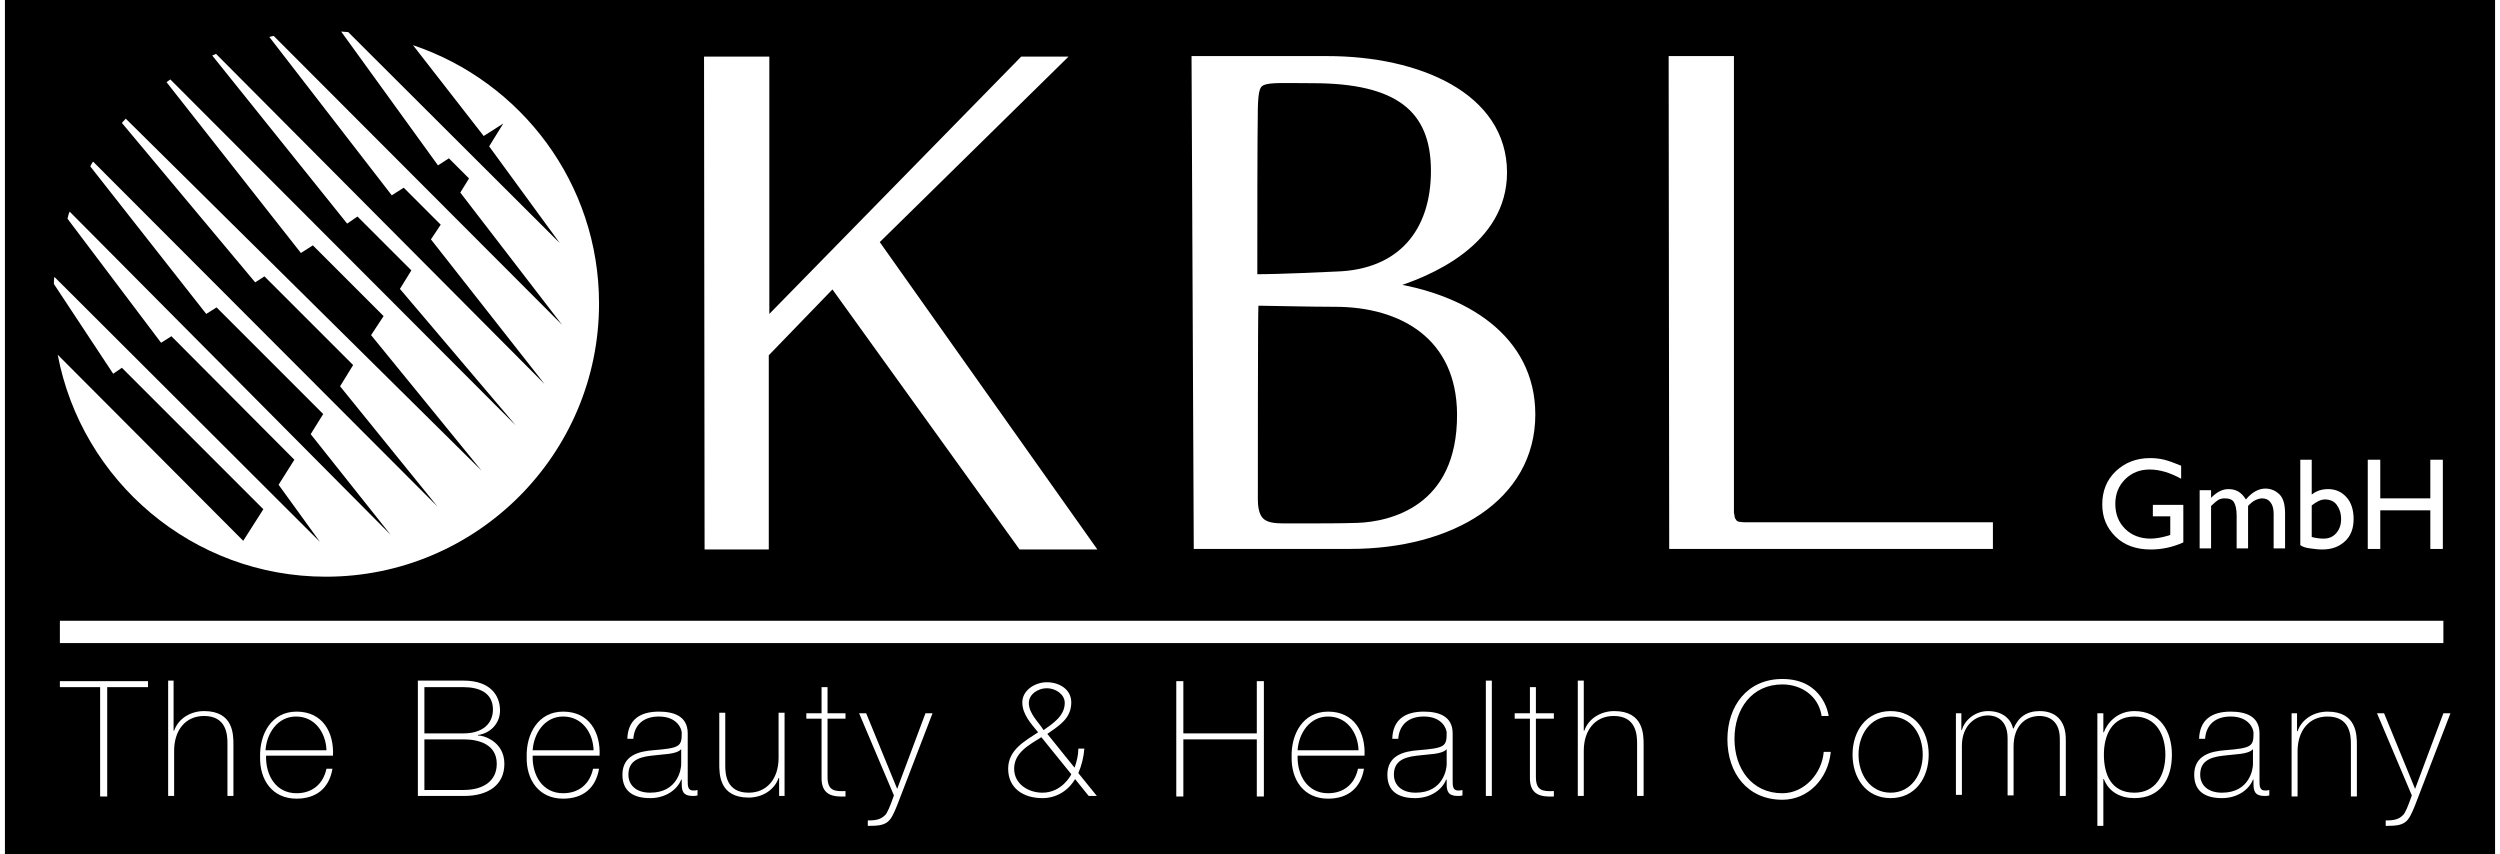
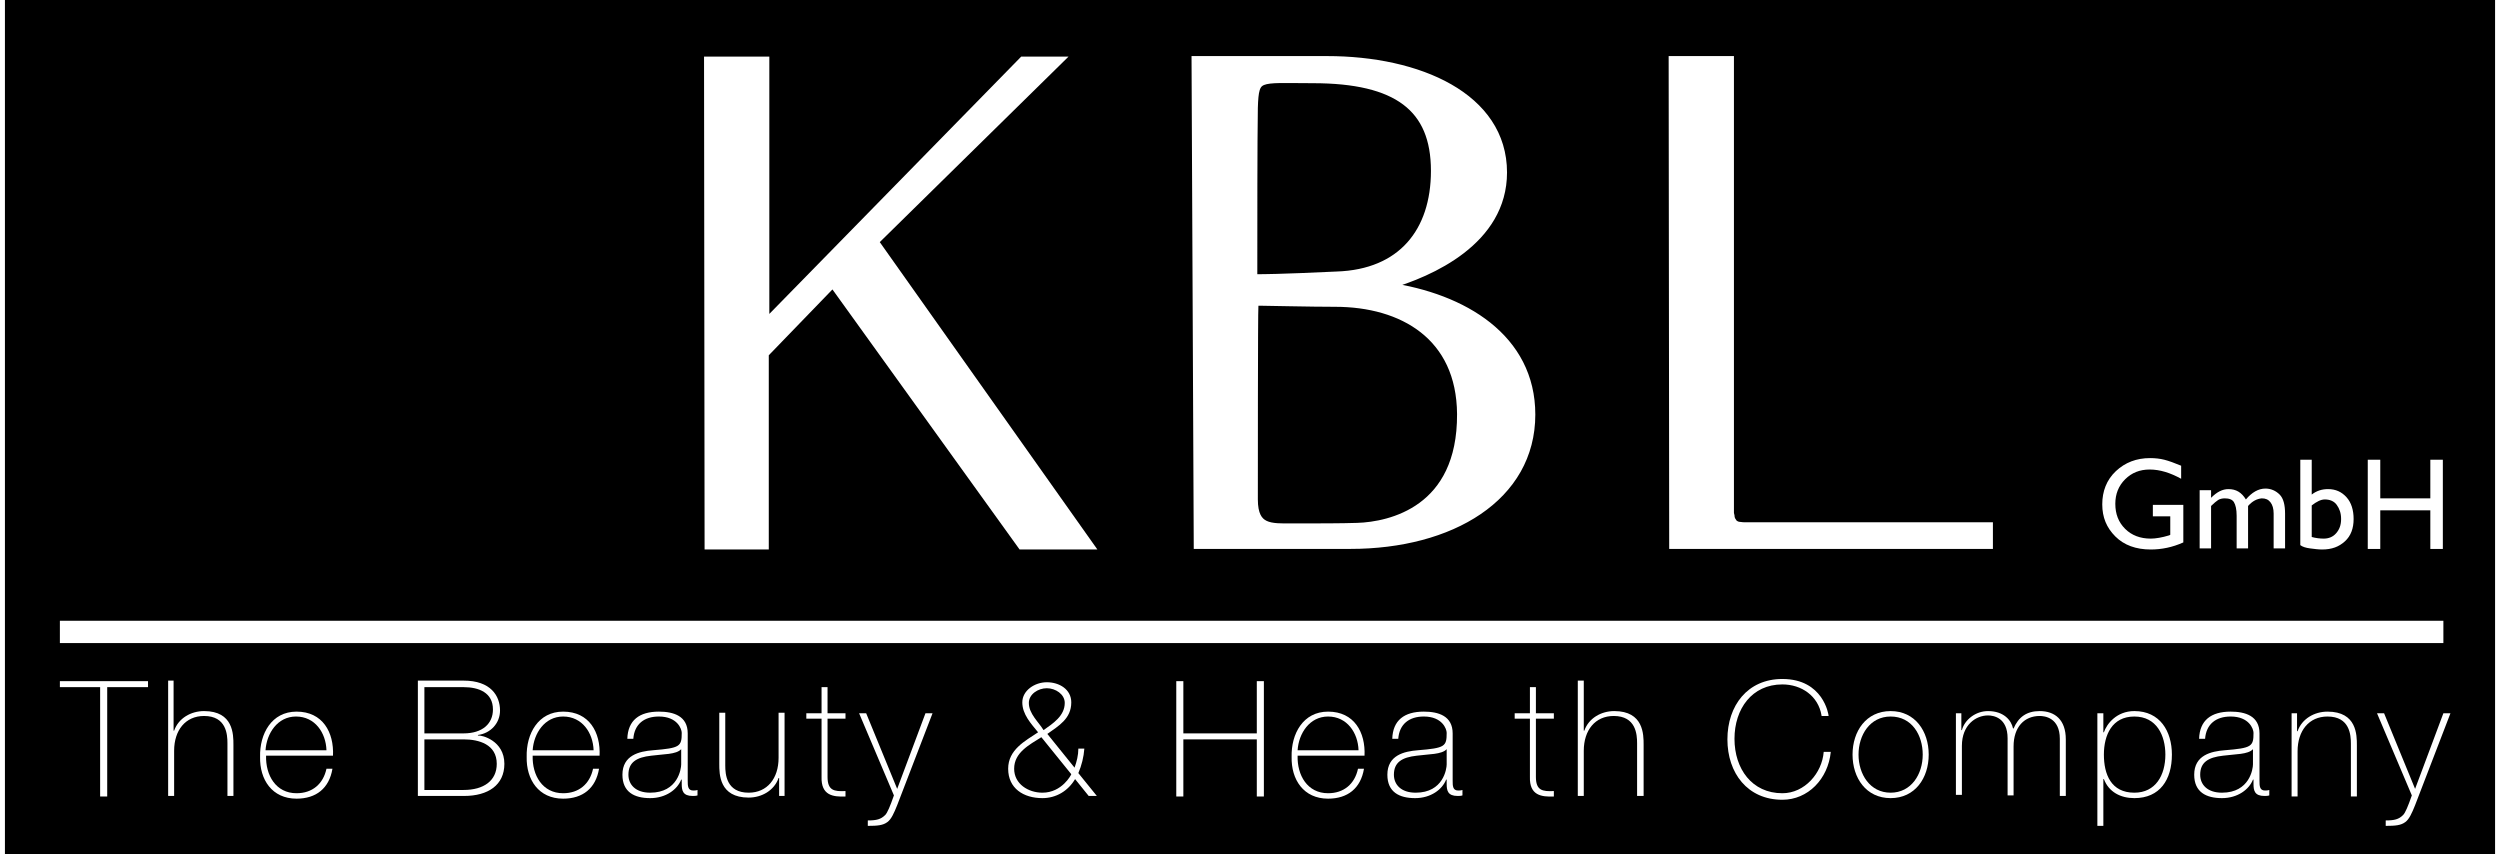
<svg xmlns="http://www.w3.org/2000/svg" height="164" style="enable-background:new 0 0 457.7 157;" version="1.1" viewBox="0 0 457.7 157" width="480" x="0px" xml:space="preserve" y="0px">
  <style type="text/css">
	.Grün_x0020_bogenförmig{fill:url(#SVGID_1_);stroke:#FFFFFF;stroke-width:0.25;stroke-miterlimit:1;}
	.st0{fill:#FFFFFF;}
	.st1{fill:#FFFFFF;stroke:#FFFFFF;stroke-width:1.985;}
</style>
  <linearGradient gradientUnits="userSpaceOnUse" id="SVGID_1_" x1="-114" x2="-113.293" y1="540.889" y2="540.182">
    <stop offset="0" style="stop-color:#1DA238" />
    <stop offset="0.983" style="stop-color:#24391D" />
  </linearGradient>
  <g id="Ebene_3">
    <rect height="157" width="457.7" />
  </g>
  <g id="mehr">
    <path class="st0" d="M305.8,10.3h12v83.9c0,0,0,0.2,0.1,0.5c0,0.3,0.1,0.6,0.2,0.7c0.1,0.1,0.1,0.2,0.2,0.3   c0.1,0.1,0.2,0.1,0.4,0.2c0.2,0,0.6,0.1,1.1,0.1c0.5,0,0.9,0,0.9,0h44.7v4.9h-59.5L305.8,10.3z" />
    <polygon class="st0" points="128.5,10.4 140.5,10.4 140.5,57.7 186.8,10.4 195.5,10.4 160.8,44.5 200.8,101 186.5,101 152.1,53.2    140.4,65.3 140.4,101 128.6,101  " />
    <path class="st1" d="M219.1,11.3l23.9,0c16.8,0,32.1,6.7,32.1,20.4c0,12.4-13.1,18.2-21,20.5c-0.6,0.1-0.5,0.6,0,0.7   c13.9,2,26.2,9.4,26.2,23.3c0,15-14.6,23.7-33,23.7c-5.9,0-24.1,0-27.8,0L219.1,11.3z M229.3,19.8c-0.1,6.2-0.1,21-0.1,31.6   c6,0,12.7-0.4,15.6-0.5c12.1-0.4,18.3-8.2,18.3-19.5c0-11.8-7.1-17.1-22.7-17.1C230.2,14.3,229.5,13.5,229.3,19.8z M229.3,91.8   c0,5.7,3.4,5.4,7.3,5.4c4.8,0,9,0,12-0.1c6.1-0.2,19.4-3.1,19.3-21c-0.1-14.5-10.9-20.7-23.4-20.7c-4.4,0-12.8-0.2-13.8-0.2   c-1,0-1.3,0.2-1.3,1.1C229.3,57,229.3,89.1,229.3,91.8z" />
    <path class="st0" d="M305.9,10.4" />
    <line class="st0" x1="400.8" x2="398.6" y1="100.2" y2="95.3" />
    <rect class="st0" height="4.1" width="438.1" x="10.1" y="114.1" />
  </g>
  <g id="_x31_07">
    <g>
-       <path class="st0" d="M75,8.3L88,25l3.6-2.3L89,26.9l13,17.8L63.1,5.9c-0.4,0-0.9-0.1-1.3-0.1l17.8,24.6l2-1.3l3.7,3.7l-1.6,2.6    l18.7,24.3L49.4,6.6c-0.3,0.1-0.6,0.1-0.8,0.2l22.5,29.1l2.2-1.4l6.8,6.8L78.3,44l20.9,26.6L38.8,9.9c-0.2,0.1-0.4,0.2-0.7,0.3    l24.8,30.9l1.9-1.3l9.9,9.9l-2.1,3.4l21.3,25.1L30.4,14.6c-0.3,0.2-0.4,0.3-0.7,0.5l24.7,31.4l2.2-1.4l13,13l-2.3,3.5l20.3,24.9    L22.2,21.8c-0.2,0.3-0.5,0.5-0.7,0.8l24.5,29.3l1.7-1.1l16.3,16.3L61.6,71l17.9,22.1L16.2,29.7c-0.2,0.3-0.4,0.6-0.5,0.9    l21.3,27.1l1.9-1.2l19.6,19.6l-2.3,3.7l14.7,18.5l-59-59.4c-0.2,0.4-0.3,0.9-0.4,1.3L28.7,63l1.9-1.2l22.6,22.7l-2.9,4.6l7.6,10.5    L9.1,50.9C9,51.3,9,51.8,9,52.2l10.9,16.5l1.6-1.1l26,26l-3.7,5.8L9.7,65.2C14.1,88.4,34.5,106,59,106c27.7,0,50.2-22.5,50.2-50.2    C109.2,33.7,94.9,15,75,8.3L75,8.3z" />
-     </g>
+       </g>
    <g>
      <path class="st0" d="M394.9,92.8h5.5v6.9c-2,0.9-4,1.3-6,1.3c-2.7,0-4.9-0.8-6.5-2.4s-2.4-3.5-2.4-5.9c0-2.4,0.8-4.5,2.5-6.1    s3.8-2.4,6.3-2.4c0.9,0,1.8,0.1,2.6,0.3s1.9,0.6,3.1,1.1v2.4c-2-1.1-3.9-1.7-5.8-1.7c-1.8,0-3.3,0.6-4.5,1.8s-1.8,2.7-1.8,4.5    c0,1.9,0.6,3.4,1.8,4.6s2.8,1.8,4.7,1.8c0.9,0,2.1-0.2,3.4-0.6l0.2-0.1v-3.4h-3.2V92.8z" />
      <path class="st0" d="M412.3,93v7.8h-2.1v-6c0-1.2-0.2-2-0.5-2.5s-0.9-0.7-1.7-0.7c-0.4,0-0.9,0.1-1.2,0.3s-0.8,0.6-1.3,1.1v7.8    h-2.1V90.1h2.1v1.4c1.1-1.1,2.1-1.6,3.2-1.6c1.4,0,2.4,0.6,3.2,1.9c1.1-1.3,2.3-2,3.6-2c1,0,1.9,0.4,2.6,1.1s1,1.9,1,3.5v6.4h-2.1    v-6.4c0-0.9-0.2-1.6-0.6-2.1s-0.9-0.7-1.6-0.7C413.9,91.7,413.1,92.1,412.3,93z" />
      <path class="st0" d="M421.9,84.5h2.1v6.4c0.9-0.7,1.9-1,3-1c1.4,0,2.5,0.5,3.4,1.5s1.3,2.4,1.3,4c0,1.7-0.5,3.1-1.6,4.1    s-2.4,1.5-4.2,1.5c-0.7,0-1.4-0.1-2.2-0.2s-1.4-0.3-1.8-0.6V84.5z M424,92.9v5.8c0.7,0.2,1.5,0.3,2.2,0.3c0.9,0,1.7-0.3,2.3-1    s0.9-1.5,0.9-2.6c0-1.1-0.3-1.9-0.8-2.6s-1.3-1-2.2-1C425.7,91.8,424.9,92.2,424,92.9z" />
      <path class="st0" d="M445.8,84.5h2.3v16.4h-2.3v-7.1h-9.2v7.1h-2.3V84.5h2.3v7.1h9.2V84.5z" />
    </g>
    <g>
      <path class="st0" d="M10.1,126.3v-1.1h16.2v1.1h-7.5v20.1h-1.3v-20.1H10.1z" />
      <path class="st0" d="M31,125.1v9.2h0.1c0.8-2.3,3.1-3.6,5.5-3.6c5.4,0,5.4,4.3,5.4,6.2v9.4h-1.1v-9.7c0-1.6-0.2-5-4.3-5    c-3.4,0-5.5,2.6-5.5,6.4v8.3h-1.1v-21.2H31z" />
      <path class="st0" d="M48,138.9c-0.1,3.6,1.8,6.9,5.6,6.9c2.9,0,4.9-1.7,5.5-4.5h1.1c-0.6,3.6-3,5.5-6.6,5.5    c-4.5,0-6.8-3.5-6.7-7.7c-0.1-4.2,2.1-8.3,6.7-8.3c4.8,0,6.9,3.8,6.7,8.1H48z M59.1,137.9c-0.1-3.2-2.1-6.2-5.6-6.2    c-3.4,0-5.4,3.1-5.6,6.2H59.1z" />
      <path class="st0" d="M75.8,125.1h8.5c5,0,6.7,2.8,6.7,5.5c0,2.3-1.7,4.2-4.1,4.5l0.1,0.1c0.6-0.1,4.8,0.9,4.8,5.2    c0,3.9-3,5.9-7.4,5.9h-8.5V125.1z M77.1,134.8h7.2c3.5,0,5.4-1.8,5.4-4.4c0-3.1-2.6-4.1-5.4-4.1h-7.2V134.8z M77.1,145.2h7.2    c3.7,0,6.1-1.7,6.1-4.8c0-3.6-3.3-4.5-6.1-4.5h-7.2V145.2z" />
      <path class="st0" d="M97,138.9c-0.1,3.6,1.8,6.9,5.6,6.9c2.9,0,4.9-1.7,5.5-4.5h1.1c-0.6,3.6-3,5.5-6.6,5.5    c-4.5,0-6.8-3.5-6.7-7.7c-0.1-4.2,2.1-8.3,6.7-8.3c4.8,0,6.9,3.8,6.7,8.1H97z M108.2,137.9c-0.1-3.2-2.1-6.2-5.6-6.2    c-3.4,0-5.4,3.1-5.6,6.2H108.2z" />
      <path class="st0" d="M125.5,143.5c0,0.9,0,1.8,1,1.8c0.2,0,0.5,0,0.8-0.1v1c-0.3,0.1-0.6,0.1-0.9,0.1c-1.8,0-2-1-2-2.2v-0.8h-0.1    c-0.7,1.8-2.8,3.4-5.7,3.4c-2.9,0-5.1-1.1-5.1-4.3c0-3.6,3.1-4.3,5.6-4.5c5-0.4,5.3-0.7,5.3-3.2c0-0.7-0.8-3-4.2-3    c-2.7,0-4.5,1.4-4.7,4.1h-1.1c0.1-3.4,2.2-5,5.8-5c2.7,0,5.3,0.8,5.3,4V143.5z M124.3,137.7c-0.9,1-3.3,0.9-5.5,1.2    c-2.7,0.3-4.2,1.2-4.2,3.5c0,1.8,1.3,3.3,4,3.3c5.1,0,5.7-4.4,5.7-5.2V137.7z" />
      <path class="st0" d="M143.4,146.3h-1.1v-3.3h-0.1c-0.8,2.3-3.1,3.6-5.5,3.6c-5.4,0-5.4-4.3-5.4-6.2v-9.4h1.1v9.7    c0,1.6,0.2,5,4.3,5c3.4,0,5.5-2.6,5.5-6.4v-8.3h1.1V146.3z" />
      <path class="st0" d="M154.5,132.1h-3.3v10.7c0,2.5,1.2,2.7,3.3,2.6v1c-2.3,0.1-4.5-0.2-4.4-3.6v-10.7h-2.8v-1h2.8v-4.8h1.1v4.8    h3.3V132.1z" />
      <path class="st0" d="M157,131.1h1.3L164,145l5.2-13.9h1.3L164,148c-0.6,1.5-1.1,2.6-1.8,3.1c-0.8,0.6-1.8,0.7-3.6,0.7v-1    c1.6,0,2.4-0.2,3.2-1c0.4-0.4,0.9-1.6,1.6-3.6L157,131.1z" />
      <path class="st0" d="M196.7,143.2c-1.3,2.2-3.5,3.5-6,3.5c-3.5,0-6.3-1.8-6.3-5.4c0-3.5,3.1-5.1,5.5-6.7c-1.3-1.6-2.9-3.3-2.9-5.5    c0-2.2,2.3-3.7,4.5-3.7c2.3,0,4.5,1.3,4.5,3.7c0,3-2.3,4.3-4.4,5.8l5,6.2c0.4-1.1,0.7-2.3,0.7-3.5h1.1c-0.1,1.5-0.5,3.1-1.1,4.5    l3.4,4.2h-1.5L196.7,143.2z M190.5,135.5c-2.2,1.4-5,2.8-5,5.8c0,2.8,2.6,4.4,5.2,4.4c3.6,0,5.3-3.3,5.3-3.4L190.5,135.5z     M194.8,129.2c0-1.6-1.7-2.7-3.3-2.7c-1.6,0-3.3,1.1-3.3,2.7c0,2,1.8,3.5,2.7,5C192.6,133,194.8,131.6,194.8,129.2z" />
      <path class="st0" d="M216.6,135.9v10.5h-1.3v-21.2h1.3v9.6h13.5v-9.6h1.3v21.2h-1.3v-10.5H216.6z" />
      <path class="st0" d="M237.6,138.9c-0.1,3.6,1.8,6.9,5.6,6.9c2.9,0,4.9-1.7,5.5-4.5h1.1c-0.6,3.6-3,5.5-6.6,5.5    c-4.5,0-6.8-3.5-6.7-7.7c-0.1-4.2,2.1-8.3,6.7-8.3c4.8,0,6.9,3.8,6.7,8.1H237.6z M248.8,137.9c-0.1-3.2-2.1-6.2-5.6-6.2    c-3.4,0-5.4,3.1-5.6,6.2H248.8z" />
      <path class="st0" d="M266.1,143.5c0,0.9,0,1.8,1,1.8c0.2,0,0.5,0,0.8-0.1v1c-0.3,0.1-0.6,0.1-0.9,0.1c-1.8,0-2-1-2-2.2v-0.8h-0.1    c-0.7,1.8-2.8,3.4-5.7,3.4c-2.9,0-5.1-1.1-5.1-4.3c0-3.6,3.1-4.3,5.6-4.5c5-0.4,5.3-0.7,5.3-3.2c0-0.7-0.8-3-4.2-3    c-2.7,0-4.5,1.4-4.7,4.1h-1.1c0.1-3.4,2.2-5,5.8-5c2.7,0,5.3,0.8,5.3,4V143.5z M265,137.7c-0.9,1-3.3,0.9-5.5,1.2    c-2.7,0.3-4.2,1.2-4.2,3.5c0,1.8,1.3,3.3,4,3.3c5.1,0,5.7-4.4,5.7-5.2V137.7z" />
-       <path class="st0" d="M273.3,125.1v21.2h-1.1v-21.2H273.3z" />
      <path class="st0" d="M284.7,132.1h-3.3v10.7c0,2.5,1.2,2.7,3.3,2.6v1c-2.3,0.1-4.5-0.2-4.4-3.6v-10.7h-2.8v-1h2.8v-4.8h1.1v4.8    h3.3V132.1z" />
      <path class="st0" d="M290.2,125.1v9.2h0.1c0.8-2.3,3.1-3.6,5.5-3.6c5.4,0,5.4,4.3,5.4,6.2v9.4H300v-9.7c0-1.6-0.2-5-4.3-5    c-3.4,0-5.5,2.6-5.5,6.4v8.3h-1.1v-21.2H290.2z" />
      <path class="st0" d="M333.9,131.5c-0.6-3.6-3.7-5.7-7.2-5.7c-5.6,0-8.8,4.5-8.8,10s3.2,10,8.8,10c4.1,0,7.3-3.7,7.6-7.6h1.3    c-0.5,5-4.2,8.8-8.9,8.8c-6.4,0-10.1-4.9-10.1-11.1s3.7-11.1,10.1-11.1c7.5,0,8.5,6.5,8.5,6.8H333.9z" />
      <path class="st0" d="M346.6,130.7c4.5,0,7,3.7,7,8c0,4.3-2.5,8-7,8s-7-3.7-7-8C339.6,134.4,342.1,130.7,346.6,130.7z M346.6,145.7    c3.8,0,5.9-3.4,5.9-7s-2-7-5.9-7c-3.8,0-5.9,3.4-5.9,7S342.8,145.7,346.6,145.7z" />
      <path class="st0" d="M358.5,131.1h1.1v3.1h0.1c0.5-1.9,2.5-3.5,4.8-3.5c2.9,0,4.3,1.7,4.6,3.2h0.1c0.9-2.1,2.4-3.2,4.8-3.2    c2.8,0,4.8,1.6,4.8,5.2v10.4h-1.1v-10.5c0-3.9-2.8-4.2-3.7-4.2c-2.8,0-4.8,2-4.8,5.6v9h-1.1v-10.5c0-3.8-2.6-4.2-3.6-4.2    c-2.2,0-4.8,1.7-4.8,5.6v9h-1.1V131.1z" />
      <path class="st0" d="M385.8,134.6L385.8,134.6c0.5-1.5,2.3-3.9,5.6-3.9c4.7,0,6.9,3.7,6.9,8c0,4.6-2.2,8-6.9,8    c-2.5,0-4.7-1.1-5.6-3.5h-0.1v8.6h-1.1v-20.7h1.1V134.6z M397.1,138.7c0-3.5-1.6-7-5.7-7c-4.1,0-5.6,3.4-5.6,7s1.3,7,5.6,7    C395.3,145.7,397.1,142.5,397.1,138.7z" />
      <path class="st0" d="M414.4,143.5c0,0.9,0,1.8,1,1.8c0.2,0,0.5,0,0.8-0.1v1c-0.3,0.1-0.6,0.1-0.9,0.1c-1.8,0-2-1-2-2.2v-0.8h-0.1    c-0.7,1.8-2.8,3.4-5.7,3.4c-2.9,0-5.1-1.1-5.1-4.3c0-3.6,3.1-4.3,5.6-4.5c5-0.4,5.3-0.7,5.3-3.2c0-0.7-0.8-3-4.2-3    c-2.7,0-4.5,1.4-4.7,4.1h-1.1c0.1-3.4,2.2-5,5.8-5c2.7,0,5.3,0.8,5.3,4V143.5z M413.2,137.7c-0.9,1-3.3,0.9-5.5,1.2    c-2.7,0.3-4.2,1.2-4.2,3.5c0,1.8,1.3,3.3,4,3.3c5.1,0,5.7-4.4,5.7-5.2V137.7z" />
      <path class="st0" d="M420.2,131.1h1.1v3.3h0.1c0.8-2.3,3.1-3.6,5.5-3.6c5.4,0,5.4,4.3,5.4,6.2v9.4h-1.1v-9.7c0-1.6-0.2-5-4.3-5    c-3.4,0-5.5,2.6-5.5,6.4v8.3h-1.1V131.1z" />
      <path class="st0" d="M436,131.1h1.3L443,145l5.2-13.9h1.3L443,148c-0.6,1.5-1.1,2.6-1.8,3.1c-0.8,0.6-1.8,0.7-3.6,0.7v-1    c1.6,0,2.4-0.2,3.2-1c0.4-0.4,0.9-1.6,1.6-3.6L436,131.1z" />
    </g>
  </g>
</svg>